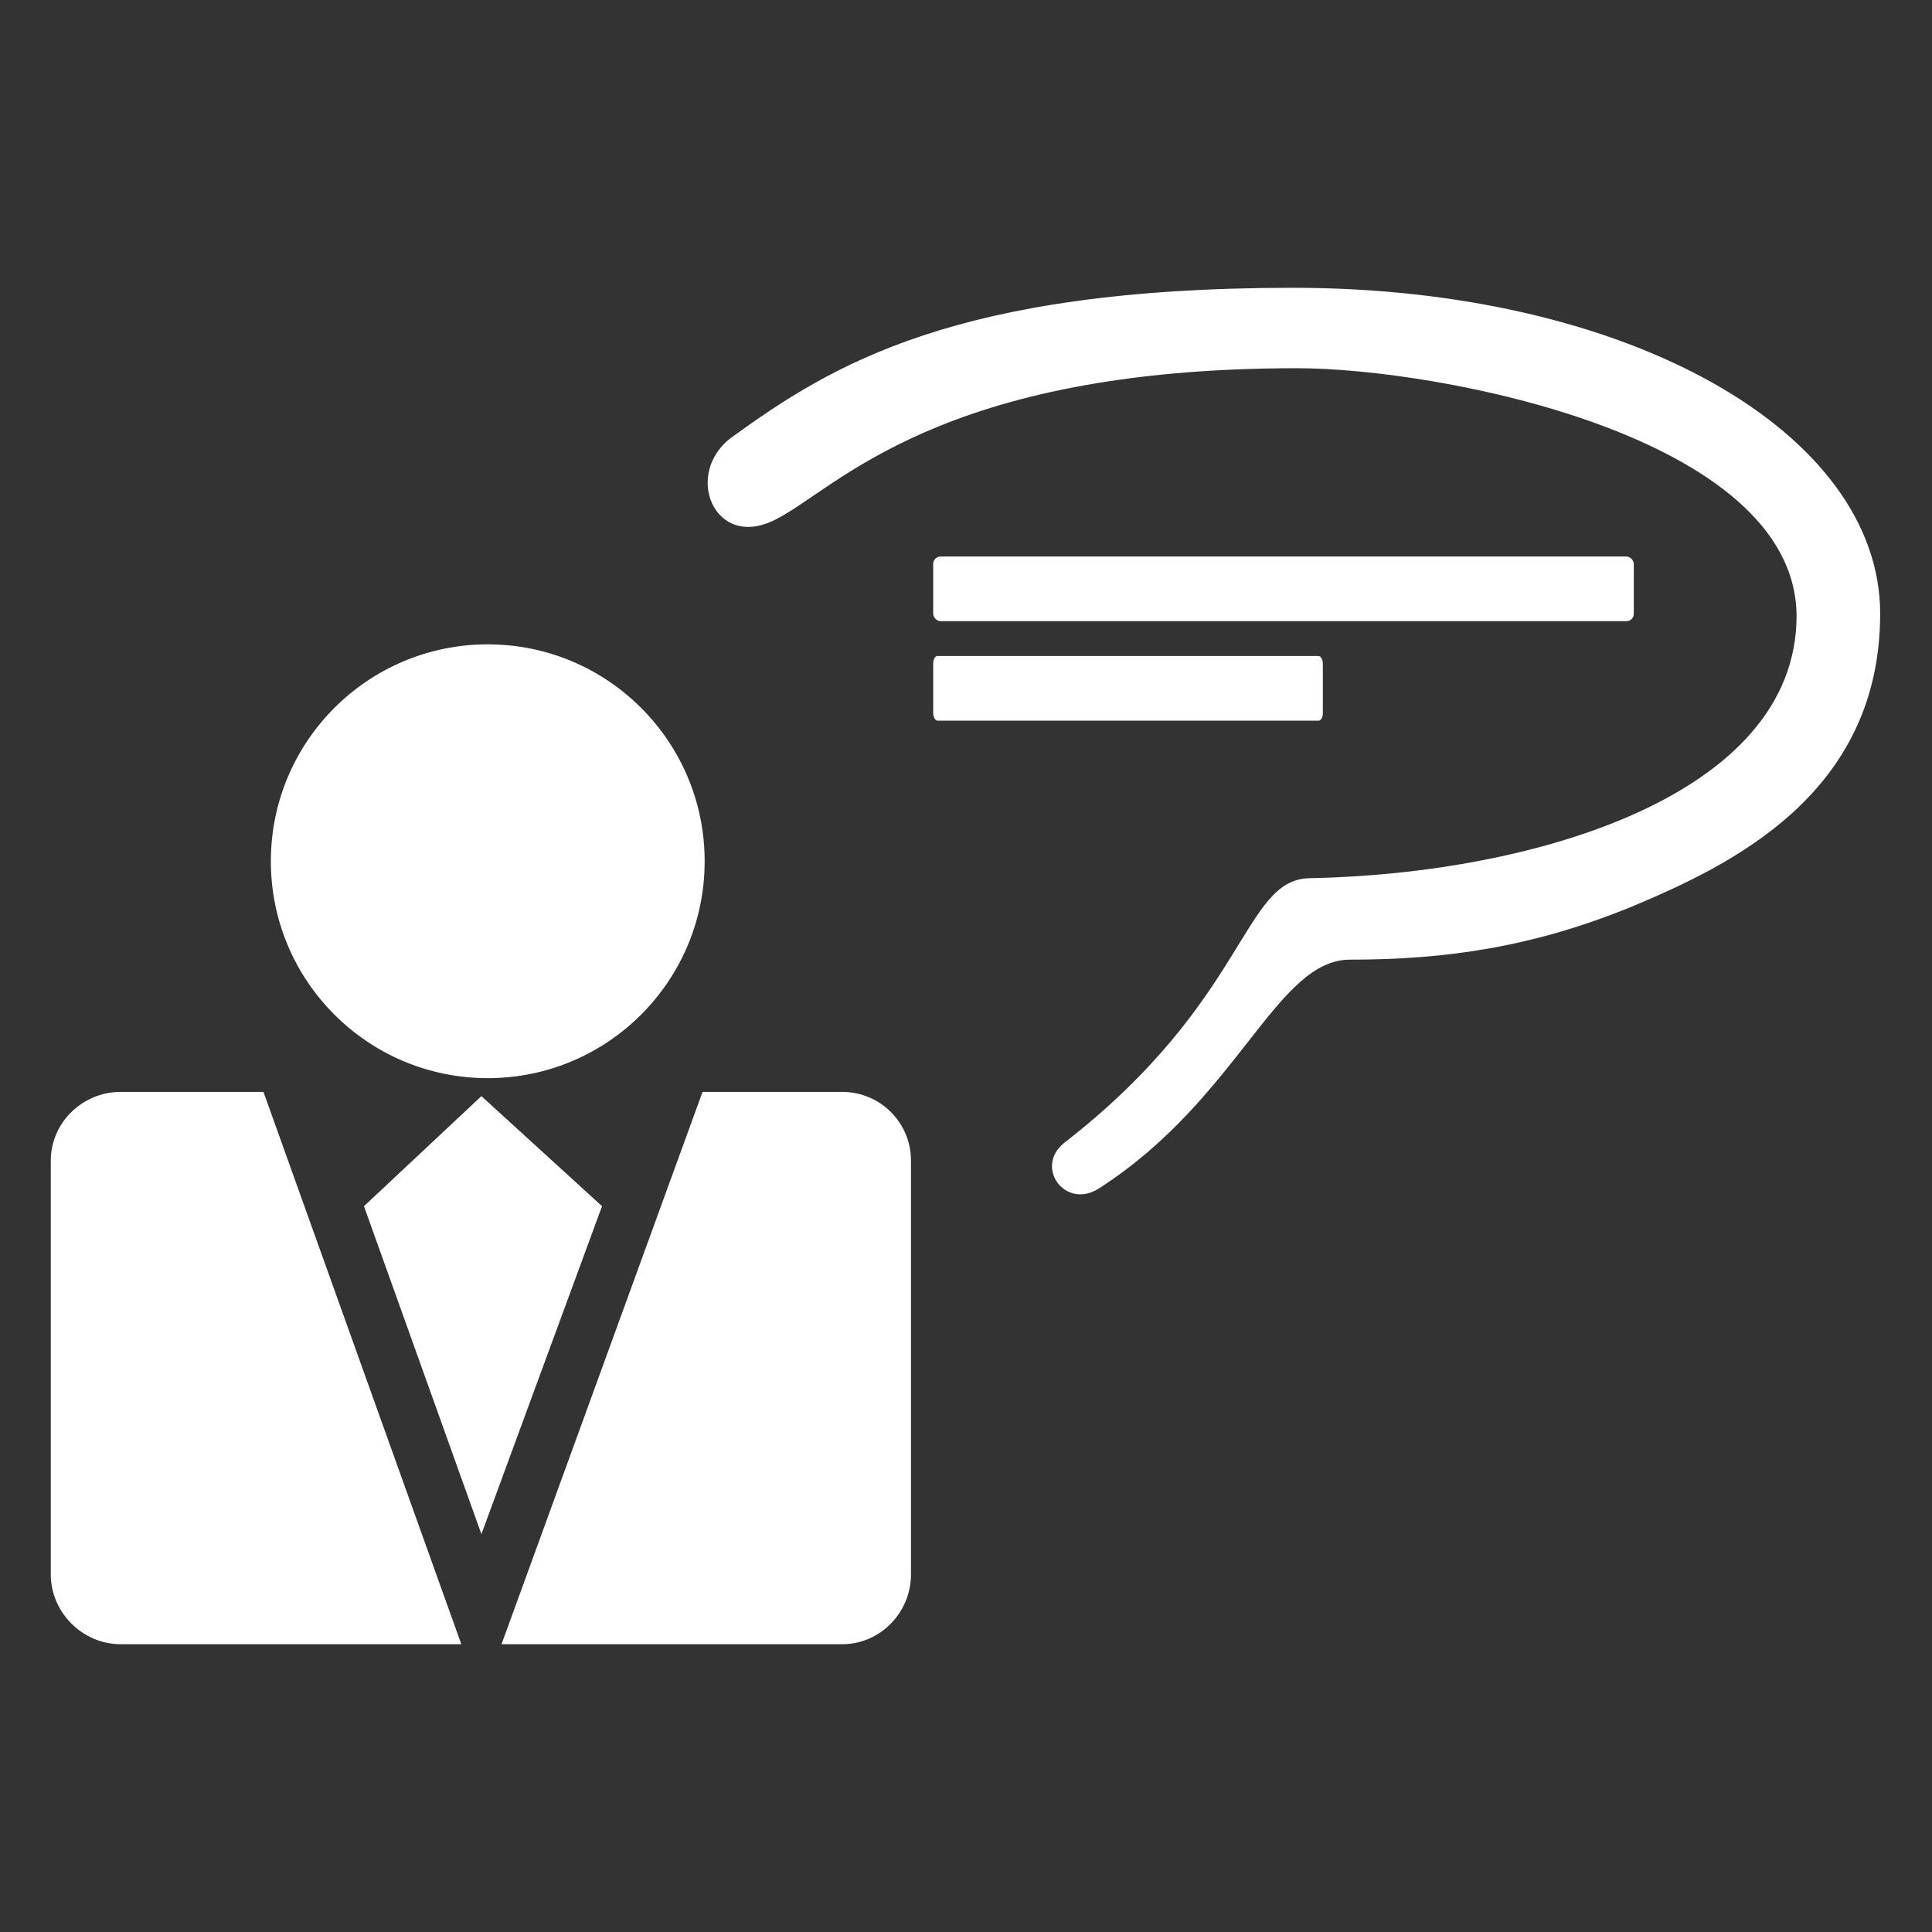
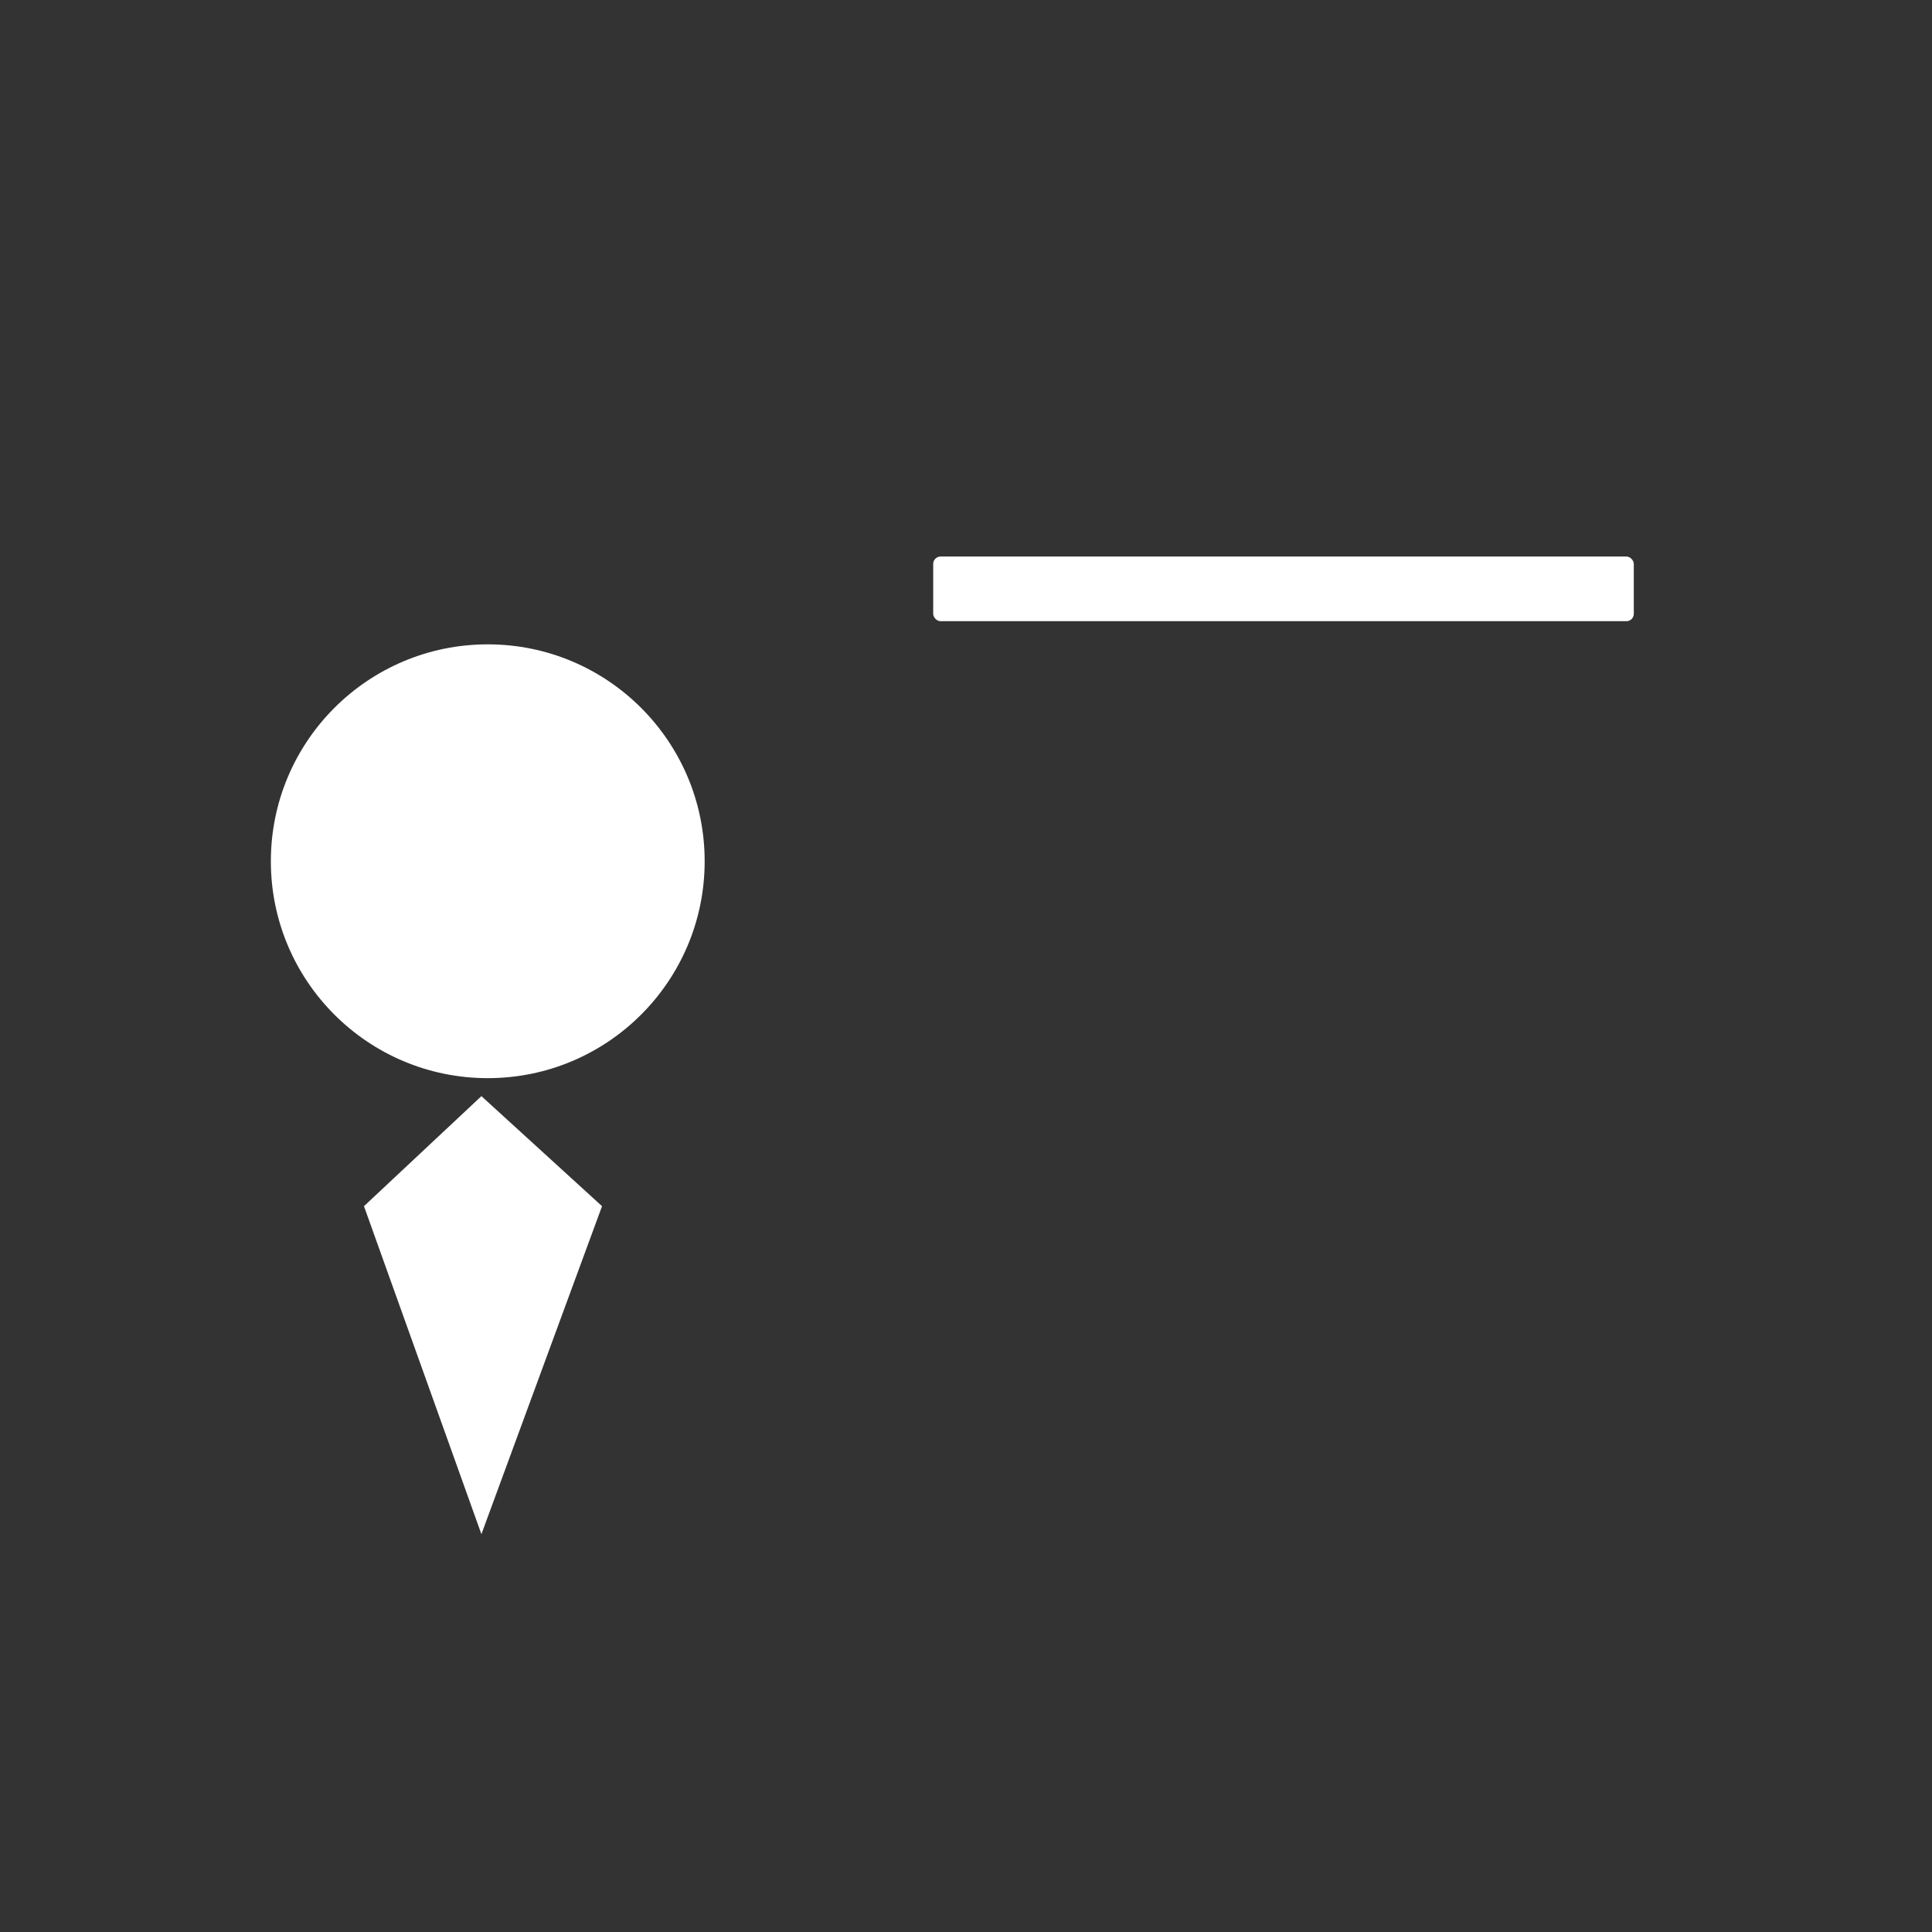
<svg xmlns="http://www.w3.org/2000/svg" xml:space="preserve" width="2.333in" height="2.333in" version="1.1" style="shape-rendering:geometricPrecision; text-rendering:geometricPrecision; image-rendering:optimizeQuality; fill-rule:evenodd; clip-rule:evenodd" viewBox="0 0 1826 1826">
  <rect x="0" y="0" width="1826" height="1826" fill="#333333" stroke="none" />
  <defs>
    <style type="text/css">
   
    .fil0 {fill:none}
    .fil1 {fill:white}
   
  </style>
  </defs>
  <g id="Layer_x0020_1">
-     <rect class="fil0" width="1826" height="1826" />
    <g id="_2374711734032">
      <g>
        <circle class="fil1" cx="461" cy="814" r="205" />
-         <path class="fil1" d="M114 1032l135 0 187 522 -322 0c-36,0 -66,-30 -66,-66l0 -391c0,-36 30,-65 66,-65zm550 0l132 0c36,0 65,29 65,65l0 391c0,36 -29,66 -65,66l-322 0 190 -522z" />
        <polygon class="fil1" points="569,1140 455,1450 455,1450 344,1140 455,1036 455,1036 " />
      </g>
      <rect class="fil1" x="882" y="526" width="662.161" height="61.12" rx="7" ry="7" />
-       <rect class="fil1" x="882" y="620" width="368.264" height="61.12" rx="4" ry="7" />
-       <path class="fil1" d="M733 491c-58,30 -88,-44 -41,-78 94,-68 211,-141 530,-141 318,0 555,137 555,308 0,171 -142,238 -235,277 -93,38 -175,50 -266,50 -70,0 -105,131 -237,216 -32,21 -62,-20 -33,-43 174,-135 168,-249 232,-250 211,-4 460,-78 460,-248 -1,-170 -339,-234 -472,-234 -340,0 -435,114 -493,143z" />
    </g>
  </g>
</svg>